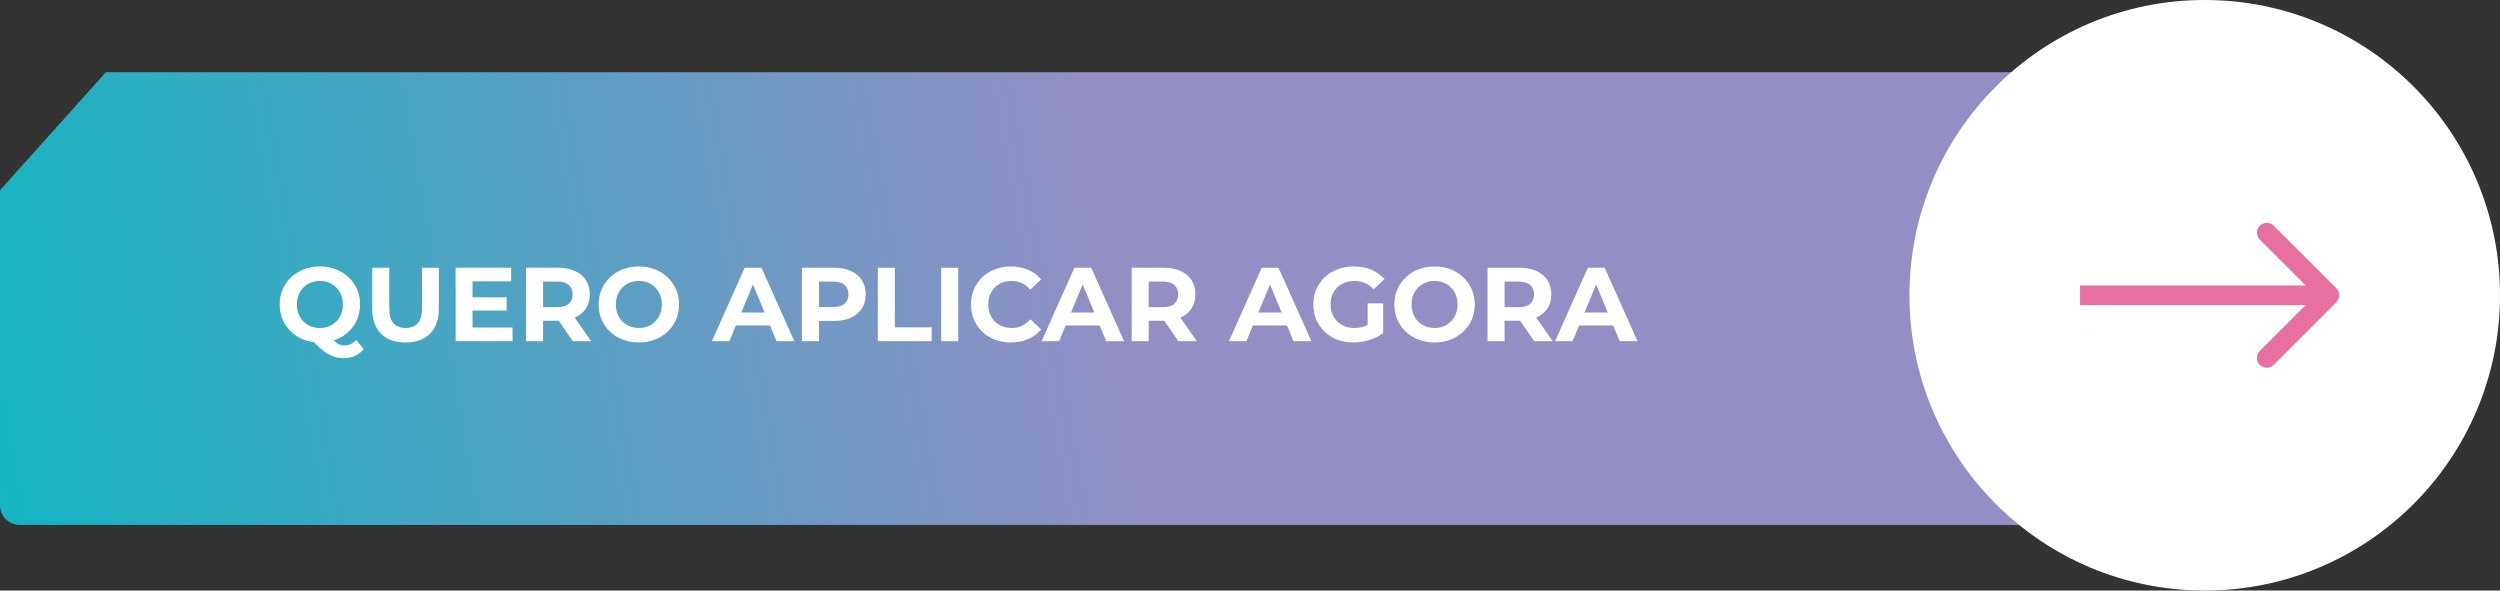
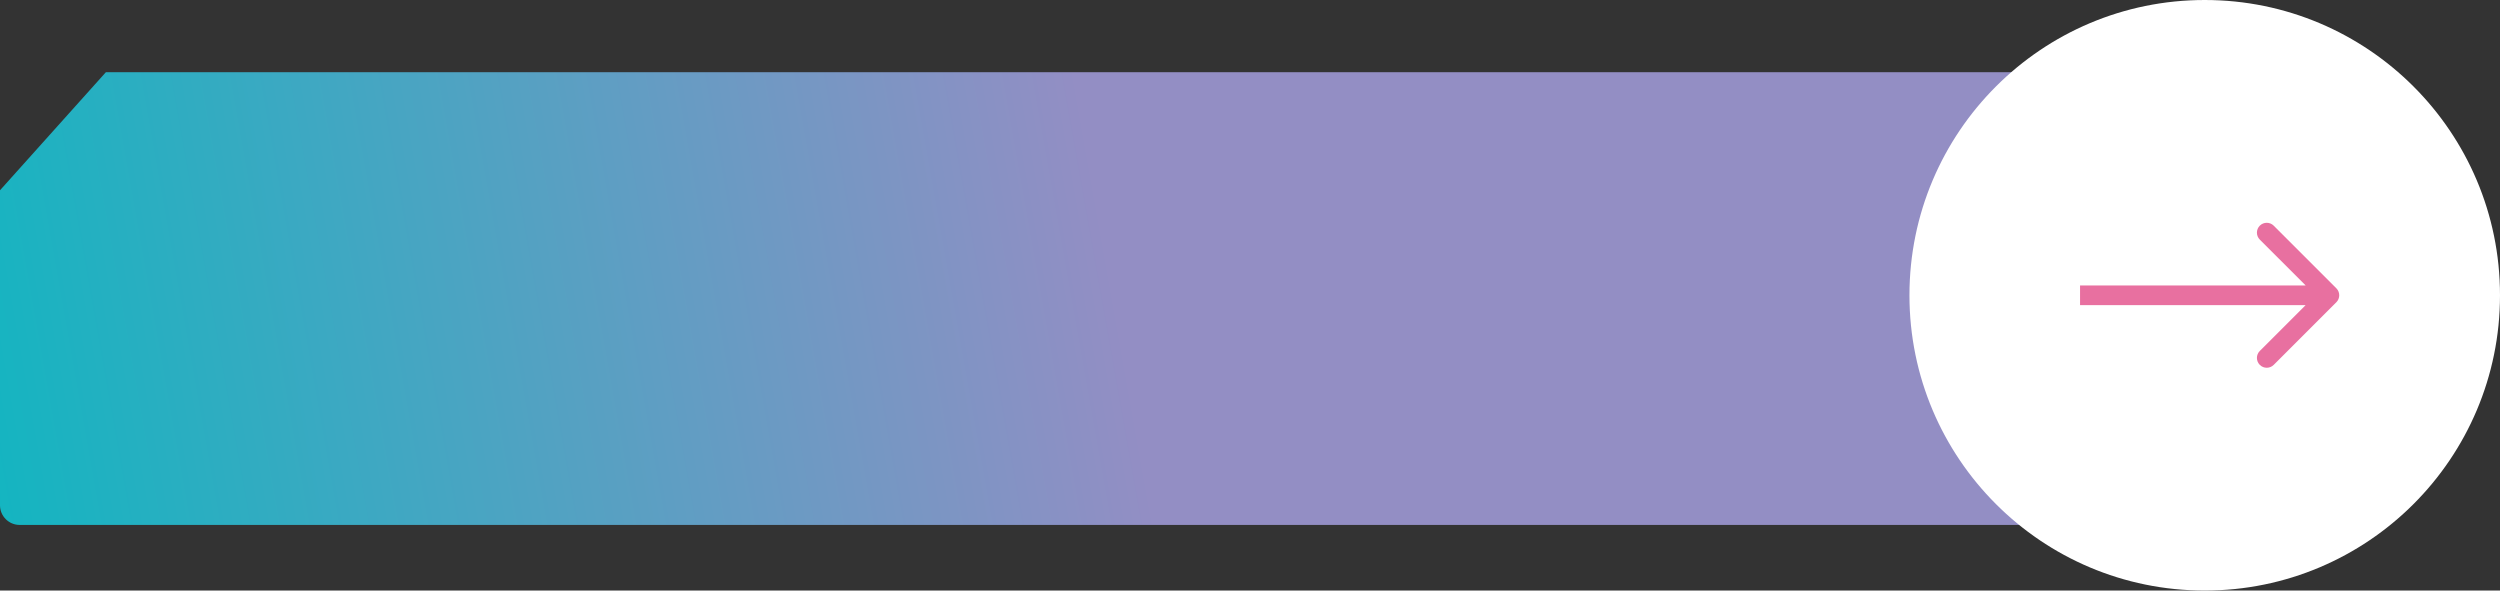
<svg xmlns="http://www.w3.org/2000/svg" width="381" height="90" viewBox="0 0 381 90" fill="none">
  <rect x="0" y="0" width="381" height="90" fill="#333333" stroke="none" />
  <g id="BotÃ£o ck">
-     <path id="Vector 1" d="M249.62 80H3C1.343 80 0 78.657 0 77V29L16.139 11H337C338.657 11 340 12.343 340 14V77C340 78.657 338.657 80 337 80H249.62Z" fill="url(#paint0_linear_4_6)" />
+     <path id="Vector 1" d="M249.62 80H3C1.343 80 0 78.657 0 77V29L16.139 11H337V77C340 78.657 338.657 80 337 80H249.62Z" fill="url(#paint0_linear_4_6)" />
    <circle id="Ellipse 1" cx="336" cy="45" r="45" fill="white" />
-     <path id="QUERO APLICARÂ AGORA" d="M48.752 52.192C47.877 52.192 47.061 52.048 46.304 51.76C45.557 51.472 44.907 51.067 44.352 50.544C43.808 50.021 43.381 49.408 43.072 48.704C42.773 48 42.624 47.232 42.624 46.4C42.624 45.568 42.773 44.8 43.072 44.096C43.381 43.392 43.813 42.779 44.368 42.256C44.923 41.733 45.573 41.328 46.32 41.04C47.067 40.752 47.877 40.608 48.752 40.608C49.637 40.608 50.448 40.752 51.184 41.04C51.931 41.328 52.576 41.733 53.12 42.256C53.675 42.768 54.107 43.376 54.416 44.08C54.725 44.784 54.88 45.557 54.88 46.4C54.88 47.232 54.725 48.005 54.416 48.72C54.107 49.424 53.675 50.037 53.12 50.56C52.576 51.072 51.931 51.472 51.184 51.76C50.448 52.048 49.637 52.192 48.752 52.192ZM52.416 54.576C51.979 54.576 51.563 54.528 51.168 54.432C50.784 54.336 50.4 54.181 50.016 53.968C49.643 53.755 49.248 53.467 48.832 53.104C48.427 52.741 47.984 52.293 47.504 51.76L50.224 51.072C50.512 51.467 50.779 51.781 51.024 52.016C51.269 52.251 51.504 52.416 51.728 52.512C51.963 52.608 52.208 52.656 52.464 52.656C53.147 52.656 53.755 52.379 54.288 51.824L55.44 53.2C54.683 54.117 53.675 54.576 52.416 54.576ZM48.752 49.984C49.253 49.984 49.712 49.899 50.128 49.728C50.555 49.557 50.928 49.312 51.248 48.992C51.568 48.672 51.813 48.293 51.984 47.856C52.165 47.408 52.256 46.923 52.256 46.4C52.256 45.867 52.165 45.381 51.984 44.944C51.813 44.507 51.568 44.128 51.248 43.808C50.928 43.488 50.555 43.243 50.128 43.072C49.712 42.901 49.253 42.816 48.752 42.816C48.251 42.816 47.787 42.901 47.36 43.072C46.933 43.243 46.56 43.488 46.24 43.808C45.931 44.128 45.685 44.507 45.504 44.944C45.333 45.381 45.248 45.867 45.248 46.4C45.248 46.923 45.333 47.408 45.504 47.856C45.685 48.293 45.931 48.672 46.24 48.992C46.56 49.312 46.933 49.557 47.36 49.728C47.787 49.899 48.251 49.984 48.752 49.984ZM61.804 52.192C60.215 52.192 58.972 51.749 58.076 50.864C57.18 49.979 56.732 48.715 56.732 47.072V40.8H59.324V46.976C59.324 48.043 59.543 48.811 59.98 49.28C60.417 49.749 61.031 49.984 61.82 49.984C62.609 49.984 63.223 49.749 63.66 49.28C64.097 48.811 64.316 48.043 64.316 46.976V40.8H66.876V47.072C66.876 48.715 66.428 49.979 65.532 50.864C64.636 51.749 63.393 52.192 61.804 52.192ZM71.821 45.312H77.213V47.328H71.821V45.312ZM72.013 49.92H78.109V52H69.437V40.8H77.901V42.88H72.013V49.92ZM80.172 52V40.8H85.02C86.022 40.8 86.886 40.965 87.612 41.296C88.337 41.616 88.897 42.08 89.292 42.688C89.686 43.296 89.884 44.021 89.884 44.864C89.884 45.696 89.686 46.416 89.292 47.024C88.897 47.621 88.337 48.08 87.612 48.4C86.886 48.72 86.022 48.88 85.02 48.88H81.612L82.764 47.744V52H80.172ZM87.292 52L84.492 47.936H87.26L90.092 52H87.292ZM82.764 48.032L81.612 46.816H84.876C85.676 46.816 86.273 46.645 86.668 46.304C87.062 45.952 87.26 45.472 87.26 44.864C87.26 44.245 87.062 43.765 86.668 43.424C86.273 43.083 85.676 42.912 84.876 42.912H81.612L82.764 41.68V48.032ZM97.377 52.192C96.492 52.192 95.671 52.048 94.913 51.76C94.167 51.472 93.516 51.067 92.961 50.544C92.417 50.021 91.991 49.408 91.681 48.704C91.383 48 91.233 47.232 91.233 46.4C91.233 45.568 91.383 44.8 91.681 44.096C91.991 43.392 92.423 42.779 92.977 42.256C93.532 41.733 94.183 41.328 94.929 41.04C95.676 40.752 96.487 40.608 97.361 40.608C98.247 40.608 99.057 40.752 99.793 41.04C100.54 41.328 101.185 41.733 101.729 42.256C102.284 42.779 102.716 43.392 103.025 44.096C103.335 44.789 103.489 45.557 103.489 46.4C103.489 47.232 103.335 48.005 103.025 48.72C102.716 49.424 102.284 50.037 101.729 50.56C101.185 51.072 100.54 51.472 99.793 51.76C99.057 52.048 98.252 52.192 97.377 52.192ZM97.361 49.984C97.863 49.984 98.321 49.899 98.737 49.728C99.164 49.557 99.537 49.312 99.857 48.992C100.177 48.672 100.423 48.293 100.593 47.856C100.775 47.419 100.865 46.933 100.865 46.4C100.865 45.867 100.775 45.381 100.593 44.944C100.423 44.507 100.177 44.128 99.857 43.808C99.548 43.488 99.18 43.243 98.753 43.072C98.327 42.901 97.863 42.816 97.361 42.816C96.86 42.816 96.396 42.901 95.969 43.072C95.553 43.243 95.185 43.488 94.865 43.808C94.545 44.128 94.295 44.507 94.113 44.944C93.943 45.381 93.857 45.867 93.857 46.4C93.857 46.923 93.943 47.408 94.113 47.856C94.295 48.293 94.54 48.672 94.849 48.992C95.169 49.312 95.543 49.557 95.969 49.728C96.396 49.899 96.86 49.984 97.361 49.984ZM108.497 52L113.489 40.8H116.049L121.057 52H118.337L114.241 42.112H115.265L111.153 52H108.497ZM110.993 49.6L111.681 47.632H117.441L118.145 49.6H110.993ZM122.219 52V40.8H127.067C128.069 40.8 128.933 40.965 129.659 41.296C130.384 41.616 130.944 42.08 131.339 42.688C131.733 43.296 131.931 44.021 131.931 44.864C131.931 45.696 131.733 46.416 131.339 47.024C130.944 47.632 130.384 48.101 129.659 48.432C128.933 48.752 128.069 48.912 127.067 48.912H123.659L124.811 47.744V52H122.219ZM124.811 48.032L123.659 46.8H126.923C127.723 46.8 128.32 46.629 128.715 46.288C129.109 45.947 129.307 45.472 129.307 44.864C129.307 44.245 129.109 43.765 128.715 43.424C128.32 43.083 127.723 42.912 126.923 42.912H123.659L124.811 41.68V48.032ZM133.781 52V40.8H136.373V49.888H141.989V52H133.781ZM143.437 52V40.8H146.029V52H143.437ZM154.047 52.192C153.183 52.192 152.378 52.053 151.631 51.776C150.895 51.488 150.255 51.083 149.711 50.56C149.167 50.037 148.741 49.424 148.431 48.72C148.133 48.016 147.983 47.243 147.983 46.4C147.983 45.557 148.133 44.784 148.431 44.08C148.741 43.376 149.167 42.763 149.711 42.24C150.266 41.717 150.911 41.317 151.647 41.04C152.383 40.752 153.189 40.608 154.063 40.608C155.034 40.608 155.909 40.779 156.687 41.12C157.477 41.451 158.138 41.941 158.671 42.592L157.007 44.128C156.623 43.691 156.197 43.365 155.727 43.152C155.258 42.928 154.746 42.816 154.191 42.816C153.669 42.816 153.189 42.901 152.751 43.072C152.314 43.243 151.935 43.488 151.615 43.808C151.295 44.128 151.045 44.507 150.863 44.944C150.693 45.381 150.607 45.867 150.607 46.4C150.607 46.933 150.693 47.419 150.863 47.856C151.045 48.293 151.295 48.672 151.615 48.992C151.935 49.312 152.314 49.557 152.751 49.728C153.189 49.899 153.669 49.984 154.191 49.984C154.746 49.984 155.258 49.877 155.727 49.664C156.197 49.44 156.623 49.104 157.007 48.656L158.671 50.192C158.138 50.843 157.477 51.339 156.687 51.68C155.909 52.021 155.029 52.192 154.047 52.192ZM158.747 52L163.739 40.8H166.299L171.307 52H168.587L164.491 42.112H165.515L161.403 52H158.747ZM161.243 49.6L161.931 47.632H167.691L168.395 49.6H161.243ZM172.469 52V40.8H177.317C178.319 40.8 179.183 40.965 179.909 41.296C180.634 41.616 181.194 42.08 181.589 42.688C181.983 43.296 182.181 44.021 182.181 44.864C182.181 45.696 181.983 46.416 181.589 47.024C181.194 47.621 180.634 48.08 179.909 48.4C179.183 48.72 178.319 48.88 177.317 48.88H173.909L175.061 47.744V52H172.469ZM179.589 52L176.789 47.936H179.557L182.389 52H179.589ZM175.061 48.032L173.909 46.816H177.173C177.973 46.816 178.57 46.645 178.965 46.304C179.359 45.952 179.557 45.472 179.557 44.864C179.557 44.245 179.359 43.765 178.965 43.424C178.57 43.083 177.973 42.912 177.173 42.912H173.909L175.061 41.68V48.032ZM187.293 52L192.286 40.8H194.846L199.854 52H197.134L193.038 42.112H194.062L189.95 52H187.293ZM189.789 49.6L190.478 47.632H196.238L196.942 49.6H189.789ZM206.267 52.192C205.382 52.192 204.566 52.053 203.819 51.776C203.083 51.488 202.438 51.083 201.883 50.56C201.339 50.037 200.913 49.424 200.603 48.72C200.305 48.016 200.155 47.243 200.155 46.4C200.155 45.557 200.305 44.784 200.603 44.08C200.913 43.376 201.345 42.763 201.899 42.24C202.454 41.717 203.105 41.317 203.851 41.04C204.598 40.752 205.419 40.608 206.315 40.608C207.307 40.608 208.198 40.773 208.987 41.104C209.787 41.435 210.459 41.915 211.003 42.544L209.339 44.08C208.934 43.653 208.491 43.339 208.011 43.136C207.531 42.923 207.009 42.816 206.443 42.816C205.899 42.816 205.403 42.901 204.955 43.072C204.507 43.243 204.118 43.488 203.787 43.808C203.467 44.128 203.217 44.507 203.035 44.944C202.865 45.381 202.779 45.867 202.779 46.4C202.779 46.923 202.865 47.403 203.035 47.84C203.217 48.277 203.467 48.661 203.787 48.992C204.118 49.312 204.502 49.557 204.939 49.728C205.387 49.899 205.878 49.984 206.411 49.984C206.923 49.984 207.419 49.904 207.899 49.744C208.39 49.573 208.865 49.291 209.323 48.896L210.795 50.768C210.187 51.227 209.478 51.579 208.667 51.824C207.867 52.069 207.067 52.192 206.267 52.192ZM208.427 50.432V46.224H210.795V50.768L208.427 50.432ZM218.643 52.192C217.758 52.192 216.936 52.048 216.179 51.76C215.432 51.472 214.782 51.067 214.227 50.544C213.683 50.021 213.256 49.408 212.947 48.704C212.648 48 212.499 47.232 212.499 46.4C212.499 45.568 212.648 44.8 212.947 44.096C213.256 43.392 213.688 42.779 214.243 42.256C214.798 41.733 215.448 41.328 216.195 41.04C216.942 40.752 217.752 40.608 218.627 40.608C219.512 40.608 220.323 40.752 221.059 41.04C221.806 41.328 222.451 41.733 222.995 42.256C223.55 42.779 223.982 43.392 224.291 44.096C224.6 44.789 224.755 45.557 224.755 46.4C224.755 47.232 224.6 48.005 224.291 48.72C223.982 49.424 223.55 50.037 222.995 50.56C222.451 51.072 221.806 51.472 221.059 51.76C220.323 52.048 219.518 52.192 218.643 52.192ZM218.627 49.984C219.128 49.984 219.587 49.899 220.003 49.728C220.43 49.557 220.803 49.312 221.123 48.992C221.443 48.672 221.688 48.293 221.859 47.856C222.04 47.419 222.131 46.933 222.131 46.4C222.131 45.867 222.04 45.381 221.859 44.944C221.688 44.507 221.443 44.128 221.123 43.808C220.814 43.488 220.446 43.243 220.019 43.072C219.592 42.901 219.128 42.816 218.627 42.816C218.126 42.816 217.662 42.901 217.235 43.072C216.819 43.243 216.451 43.488 216.131 43.808C215.811 44.128 215.56 44.507 215.379 44.944C215.208 45.381 215.123 45.867 215.123 46.4C215.123 46.923 215.208 47.408 215.379 47.856C215.56 48.293 215.806 48.672 216.115 48.992C216.435 49.312 216.808 49.557 217.235 49.728C217.662 49.899 218.126 49.984 218.627 49.984ZM226.703 52V40.8H231.551C232.554 40.8 233.418 40.965 234.143 41.296C234.868 41.616 235.428 42.08 235.823 42.688C236.218 43.296 236.415 44.021 236.415 44.864C236.415 45.696 236.218 46.416 235.823 47.024C235.428 47.621 234.868 48.08 234.143 48.4C233.418 48.72 232.554 48.88 231.551 48.88H228.143L229.295 47.744V52H226.703ZM233.823 52L231.023 47.936H233.791L236.623 52H233.823ZM229.295 48.032L228.143 46.816H231.407C232.207 46.816 232.804 46.645 233.199 46.304C233.594 45.952 233.791 45.472 233.791 44.864C233.791 44.245 233.594 43.765 233.199 43.424C232.804 43.083 232.207 42.912 231.407 42.912H228.143L229.295 41.68V48.032ZM236.997 52L241.989 40.8H244.549L249.557 52H246.837L242.741 42.112H243.765L239.653 52H236.997ZM239.493 49.6L240.181 47.632H245.941L246.645 49.6H239.493Z" fill="white" />
    <path id="Arrow 1" d="M356.061 46.061C356.646 45.475 356.646 44.525 356.061 43.939L346.515 34.393C345.929 33.808 344.979 33.808 344.393 34.393C343.808 34.979 343.808 35.929 344.393 36.515L352.879 45L344.393 53.485C343.808 54.071 343.808 55.021 344.393 55.607C344.979 56.192 345.929 56.192 346.515 55.607L356.061 46.061ZM317 46.5H355V43.5H317V46.5Z" fill="#E870A0" />
  </g>
  <defs>
    <linearGradient id="paint0_linear_4_6" x1="-27.5" y1="80" x2="170" y2="45" gradientUnits="userSpaceOnUse">
      <stop stop-color="#00BBC0" />
      <stop offset="1" stop-color="#938EC4" />
    </linearGradient>
  </defs>
</svg>